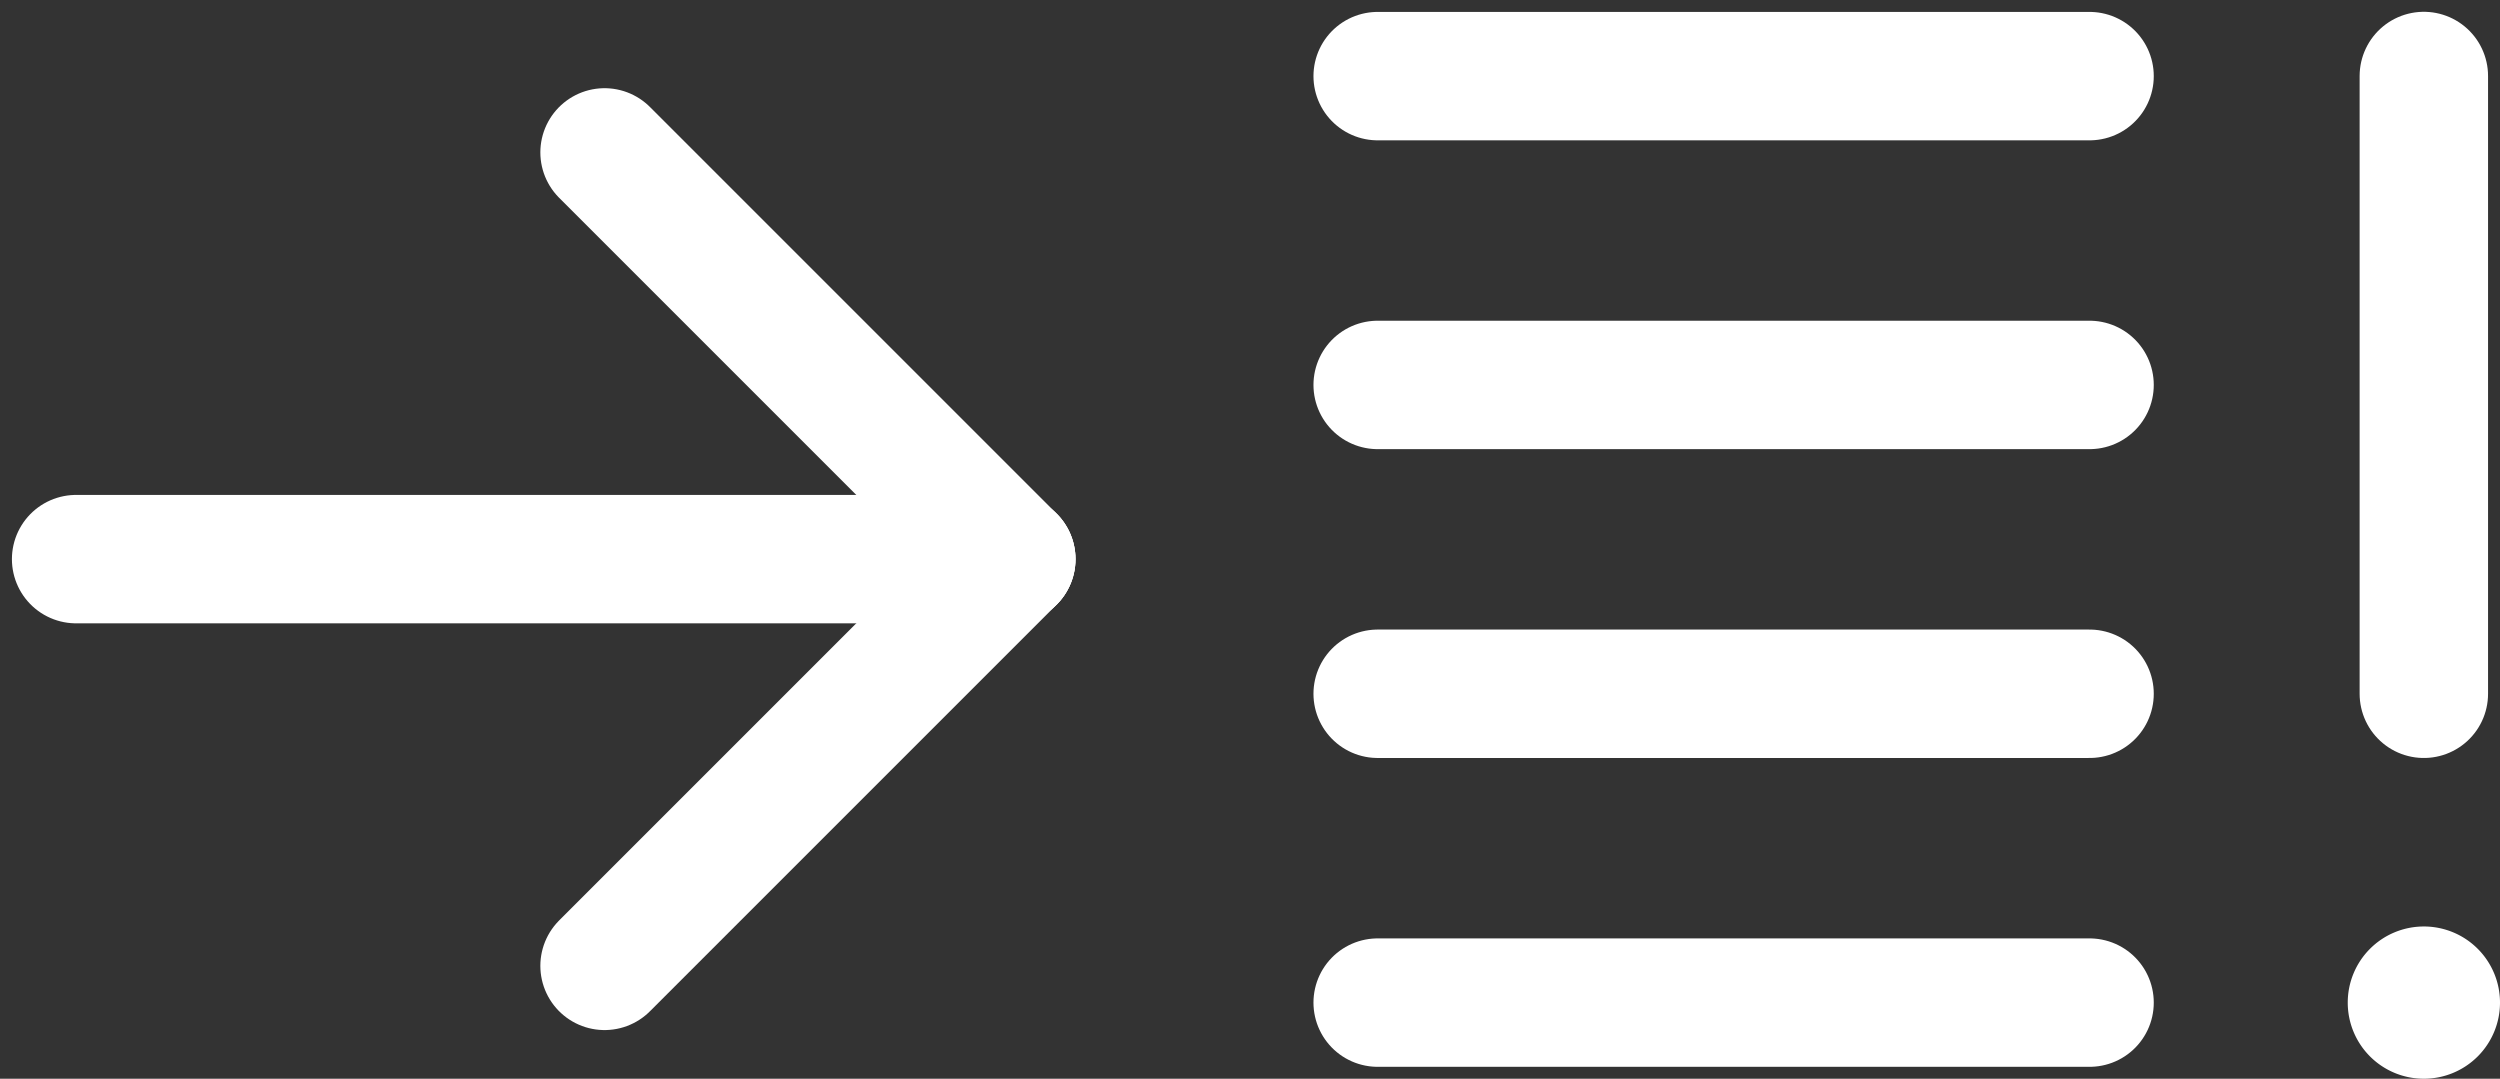
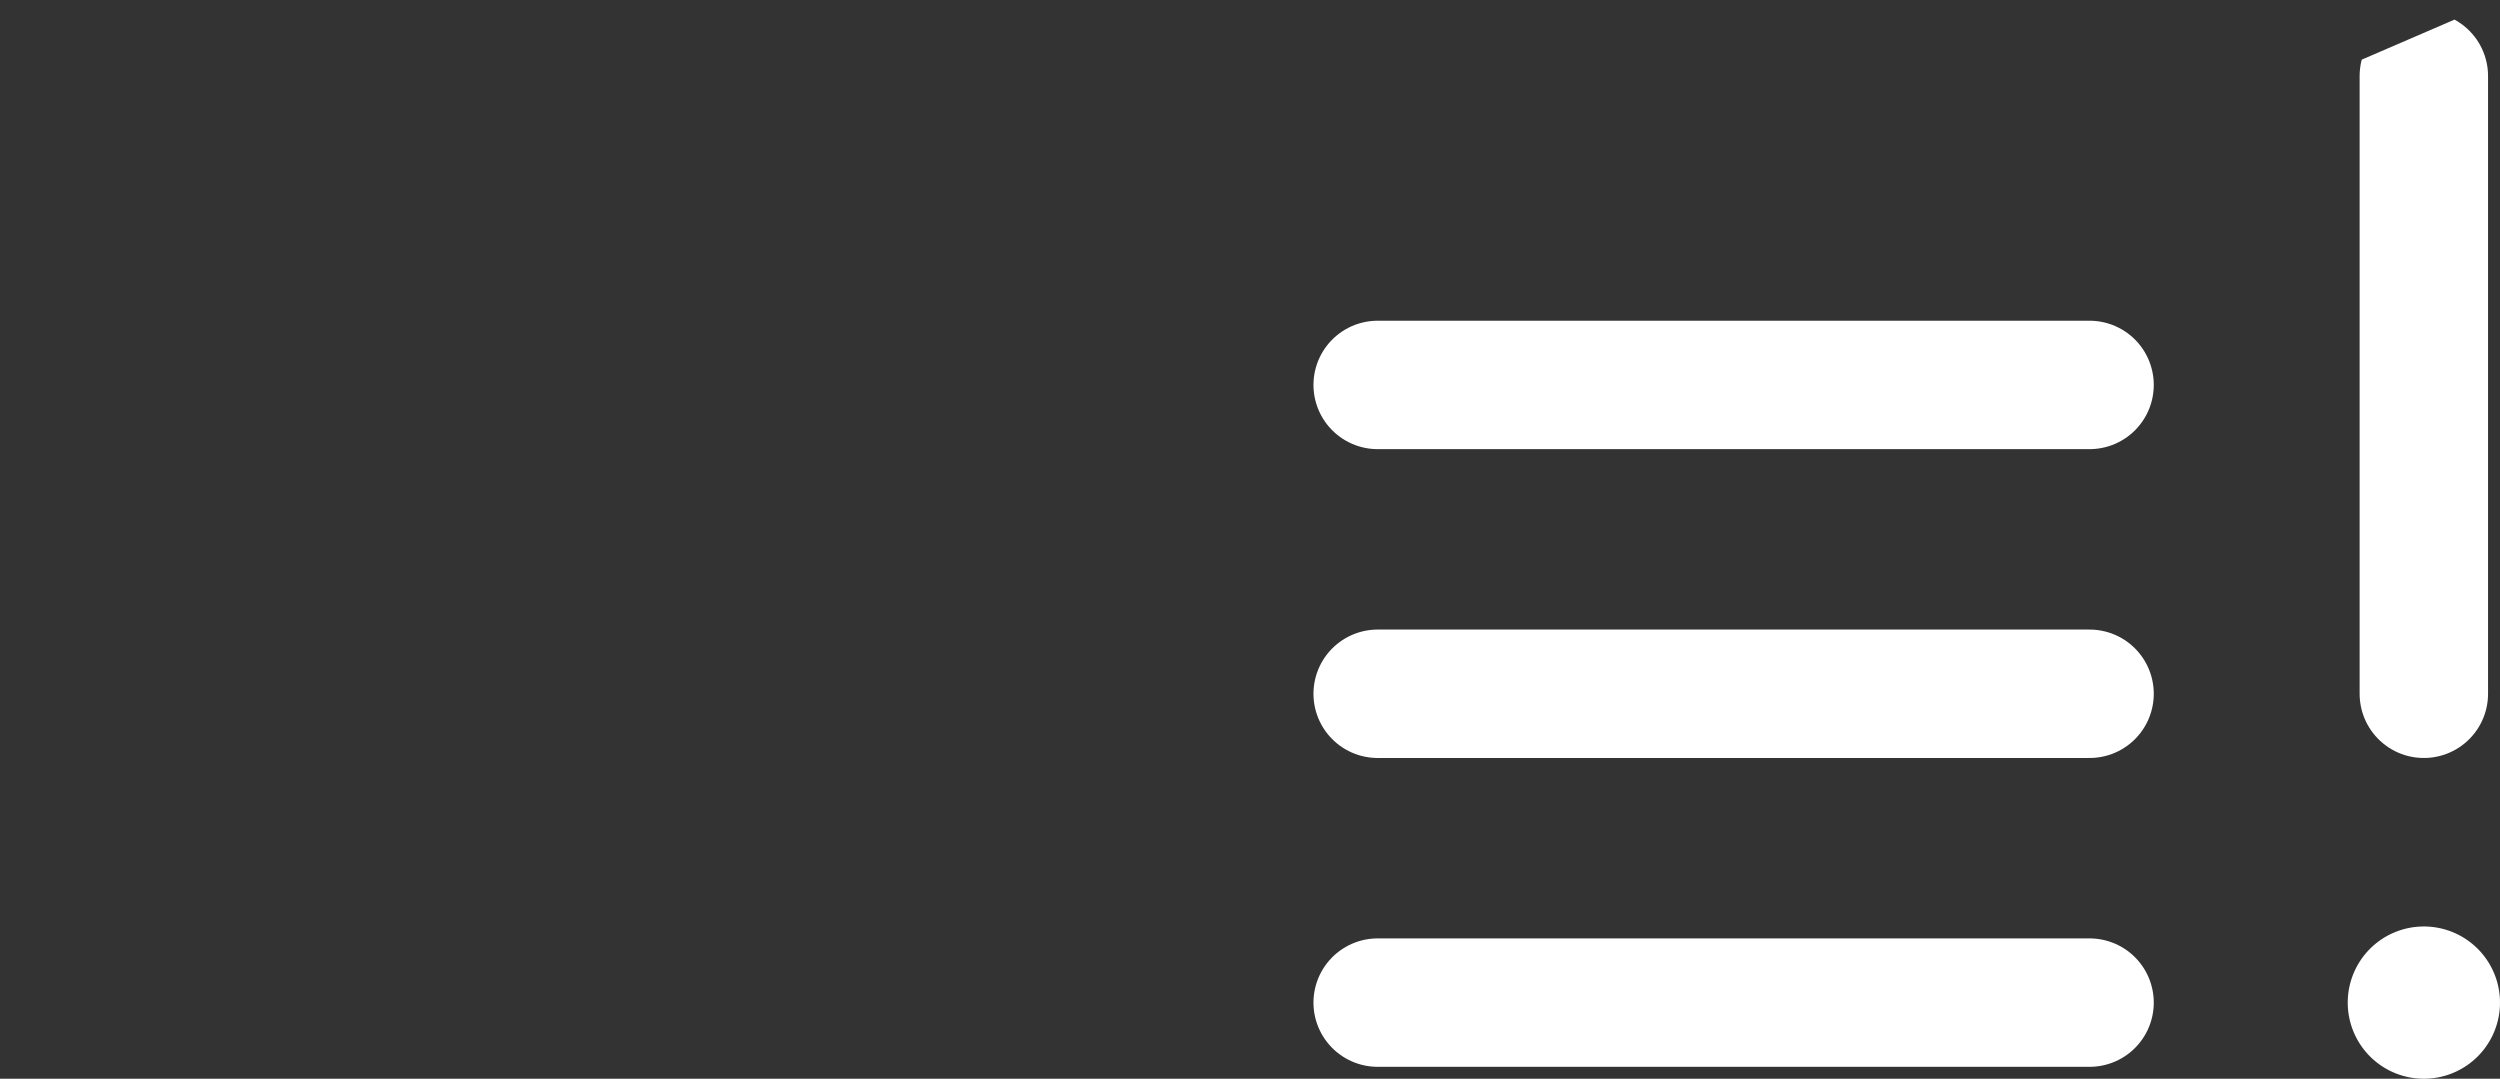
<svg xmlns="http://www.w3.org/2000/svg" width="65.155" height="28.114" viewBox="0 0 65.155 28.114">
  <rect x="0" y="0" width="65.155" height="28.114" fill="#333333" stroke="none" />
  <defs>
    <clipPath id="clip-path">
-       <path id="Pfad_642" data-name="Pfad 642" d="M0,4.4H65.154V-23.716H0Z" transform="translate(0 23.716)" fill="none" />
+       <path id="Pfad_642" data-name="Pfad 642" d="M0,4.4H65.154V-23.716Z" transform="translate(0 23.716)" fill="none" />
    </clipPath>
  </defs>
  <g id="Gruppe_885" data-name="Gruppe 885" transform="translate(0 23.716)">
    <g id="Gruppe_874" data-name="Gruppe 874" transform="translate(35.905 -13.684)">
      <path id="Pfad_640" data-name="Pfad 640" d="M2.9,0H-15.653" transform="translate(15.653)" fill="none" stroke="#fff" stroke-linecap="round" stroke-linejoin="round" stroke-width="3.347" />
    </g>
    <g id="Gruppe_876" data-name="Gruppe 876" transform="translate(0 -23.716)" clip-path="url(#clip-path)">
      <g id="Gruppe_875" data-name="Gruppe 875" transform="translate(35.905 1.984)">
        <path id="Pfad_641" data-name="Pfad 641" d="M2.9,0H-15.653" transform="translate(15.653)" fill="none" stroke="#fff" stroke-linecap="round" stroke-linejoin="round" stroke-width="3.347" />
      </g>
    </g>
    <g id="Gruppe_877" data-name="Gruppe 877" transform="translate(35.905 -5.635)">
      <path id="Pfad_643" data-name="Pfad 643" d="M2.9,0H-15.653" transform="translate(15.653)" fill="none" stroke="#fff" stroke-linecap="round" stroke-linejoin="round" stroke-width="3.347" />
    </g>
    <g id="Gruppe_884" data-name="Gruppe 884" transform="translate(0 -23.716)" clip-path="url(#clip-path)">
      <g id="Gruppe_878" data-name="Gruppe 878" transform="translate(35.905 26.13)">
        <path id="Pfad_644" data-name="Pfad 644" d="M2.9,0H-15.653" transform="translate(15.653)" fill="none" stroke="#fff" stroke-linecap="round" stroke-linejoin="round" stroke-width="3.347" />
      </g>
      <g id="Gruppe_879" data-name="Gruppe 879" transform="translate(15.751 14.572)">
-         <path id="Pfad_645" data-name="Pfad 645" d="M1.659,0l-10.6,10.6" transform="translate(8.946)" fill="none" stroke="#fff" stroke-linecap="round" stroke-width="3.347" />
-       </g>
+         </g>
      <g id="Gruppe_880" data-name="Gruppe 880" transform="translate(15.751 3.967)">
        <path id="Pfad_646" data-name="Pfad 646" d="M1.659,1.659l-10.6-10.6" transform="translate(8.946 8.946)" fill="none" stroke="#fff" stroke-linecap="round" stroke-width="3.347" />
      </g>
      <g id="Gruppe_881" data-name="Gruppe 881" transform="translate(1.984 14.572)">
        <path id="Pfad_647" data-name="Pfad 647" d="M3.812,0H-20.56" transform="translate(20.56)" fill="none" stroke="#fff" stroke-linecap="round" stroke-width="3.347" />
      </g>
      <g id="Gruppe_882" data-name="Gruppe 882" transform="translate(63.17 1.984)">
        <path id="Pfad_648" data-name="Pfad 648" d="M0,2.518v-16.1" transform="translate(0 13.579)" fill="none" stroke="#fff" stroke-linecap="round" stroke-linejoin="round" stroke-width="3.347" />
      </g>
      <g id="Gruppe_883" data-name="Gruppe 883" transform="translate(61.187 24.146)">
        <path id="Pfad_649" data-name="Pfad 649" d="M.31.621A1.984,1.984,0,0,0,2.295-1.363,1.984,1.984,0,0,0,.31-3.347,1.983,1.983,0,0,0-1.673-1.363,1.983,1.983,0,0,0,.31.621" transform="translate(1.673 3.347)" fill="#fff" />
      </g>
    </g>
  </g>
</svg>